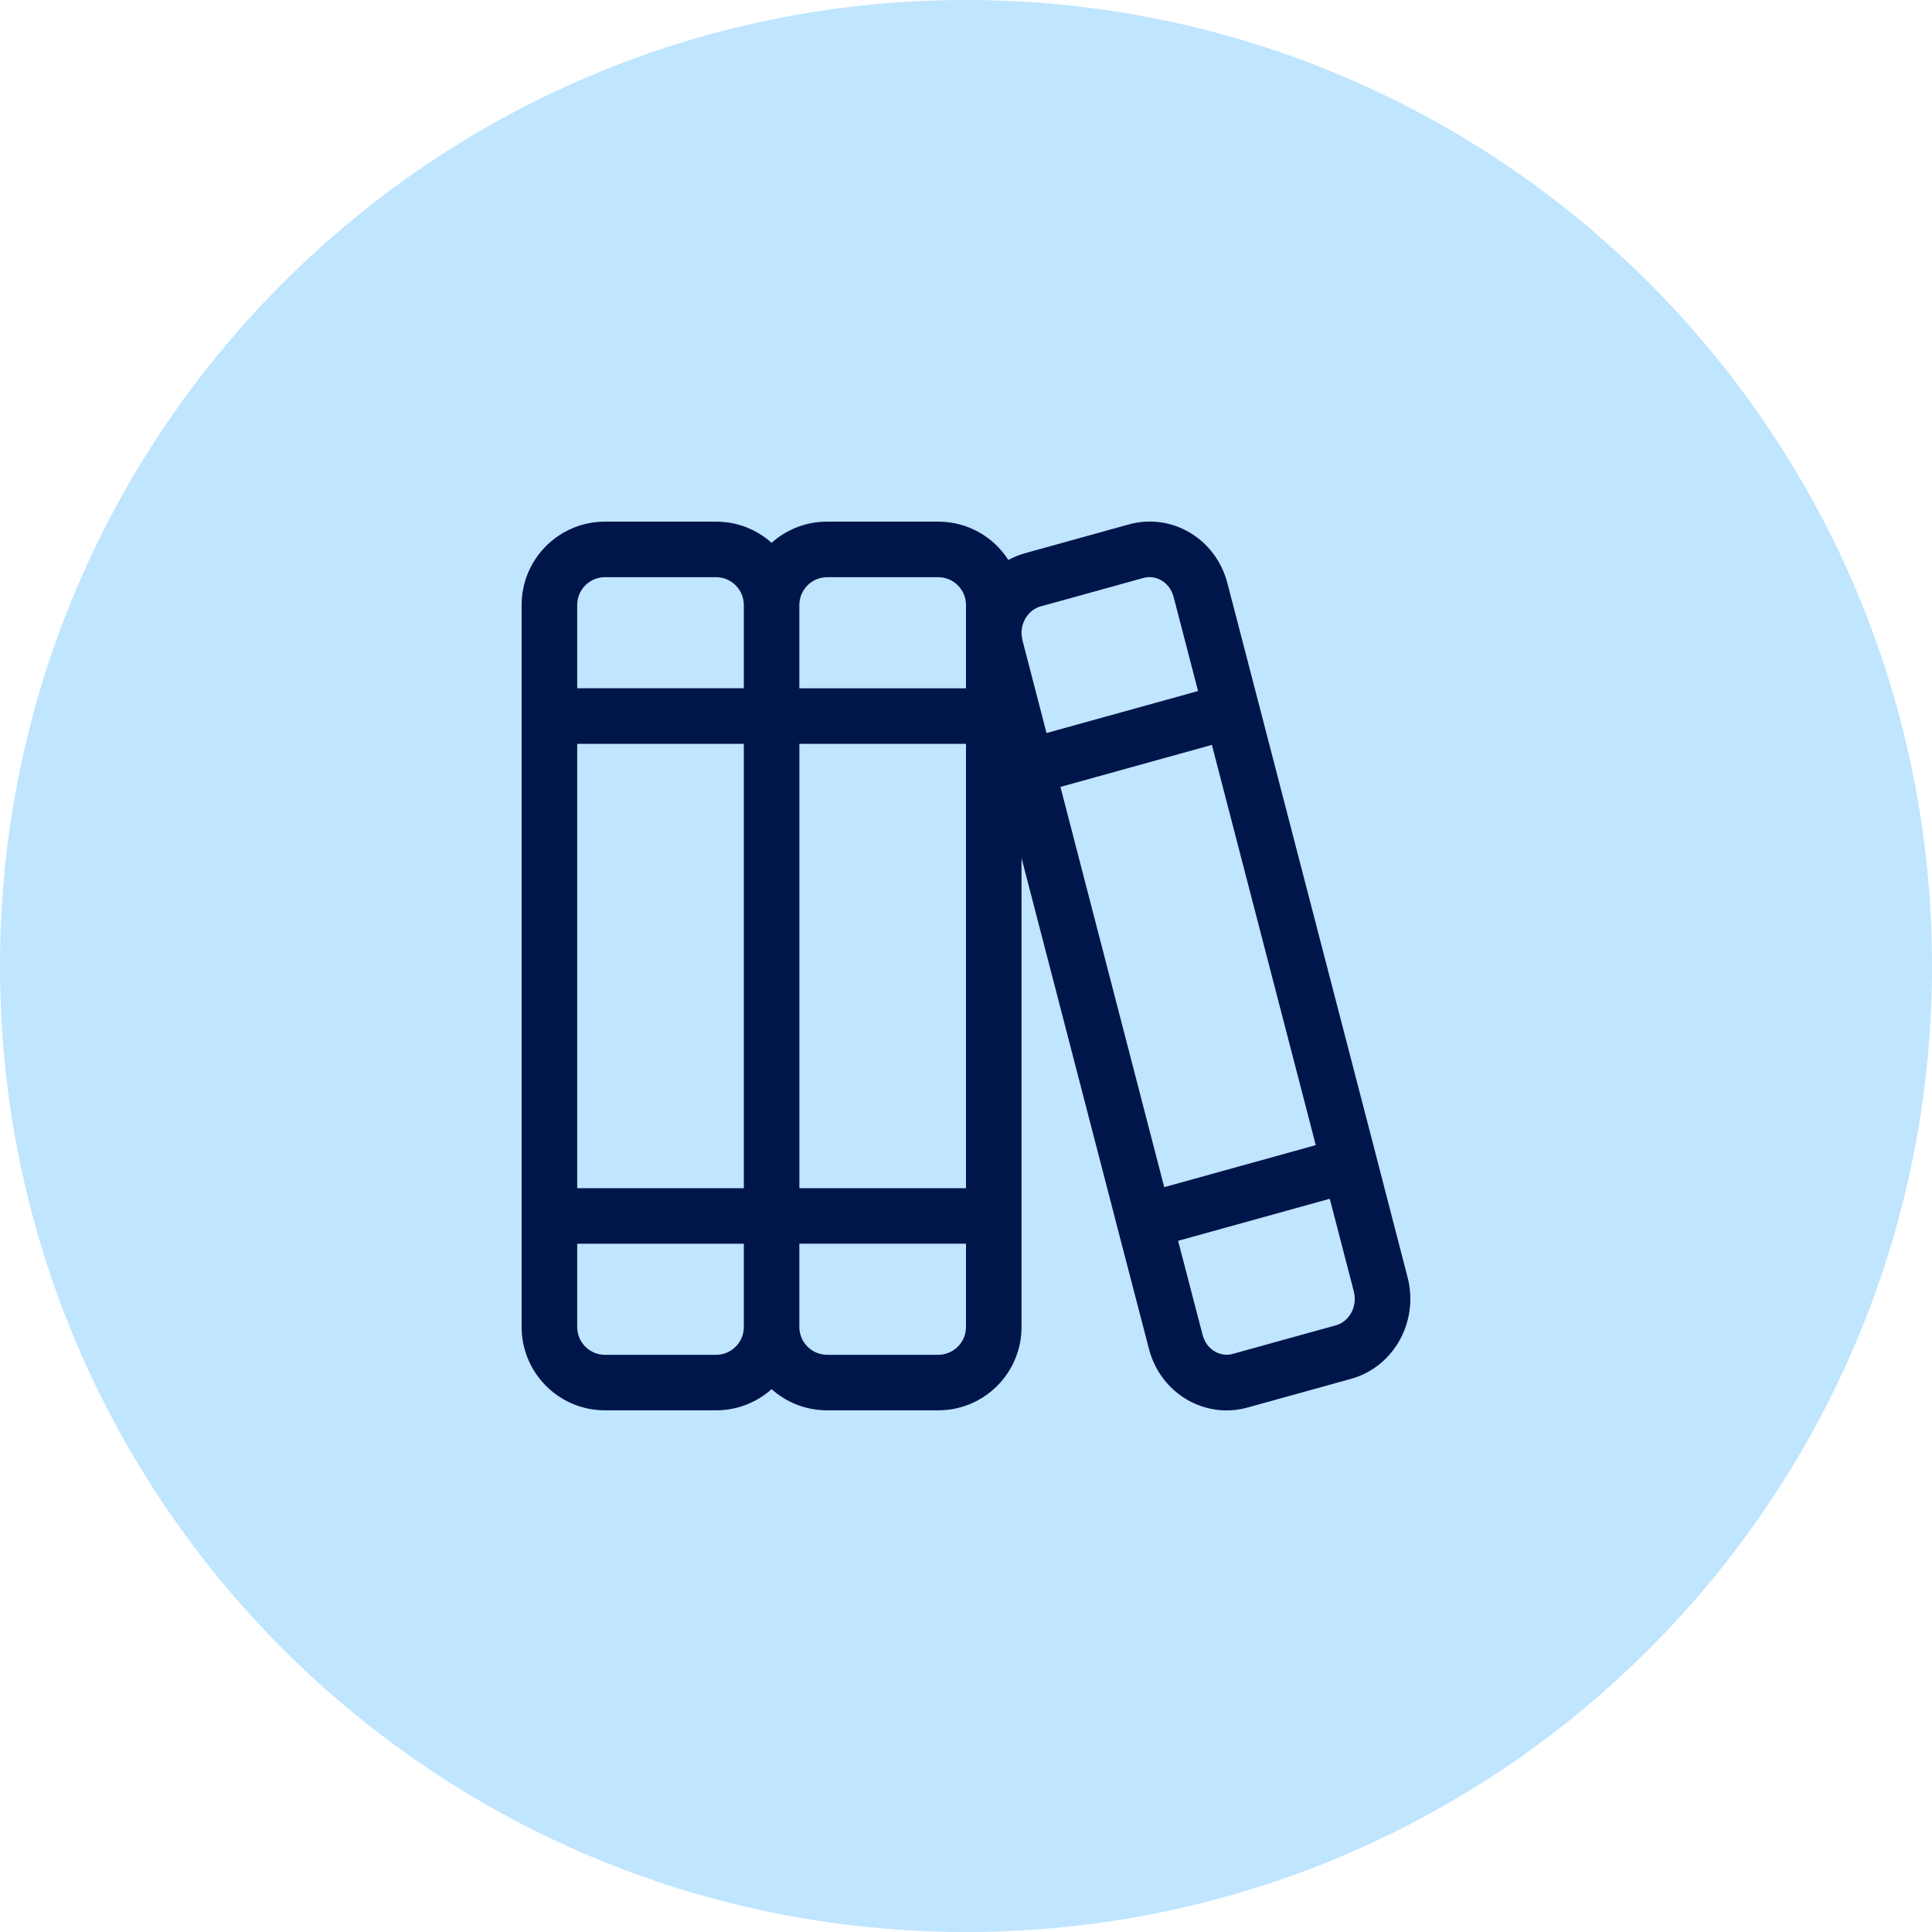
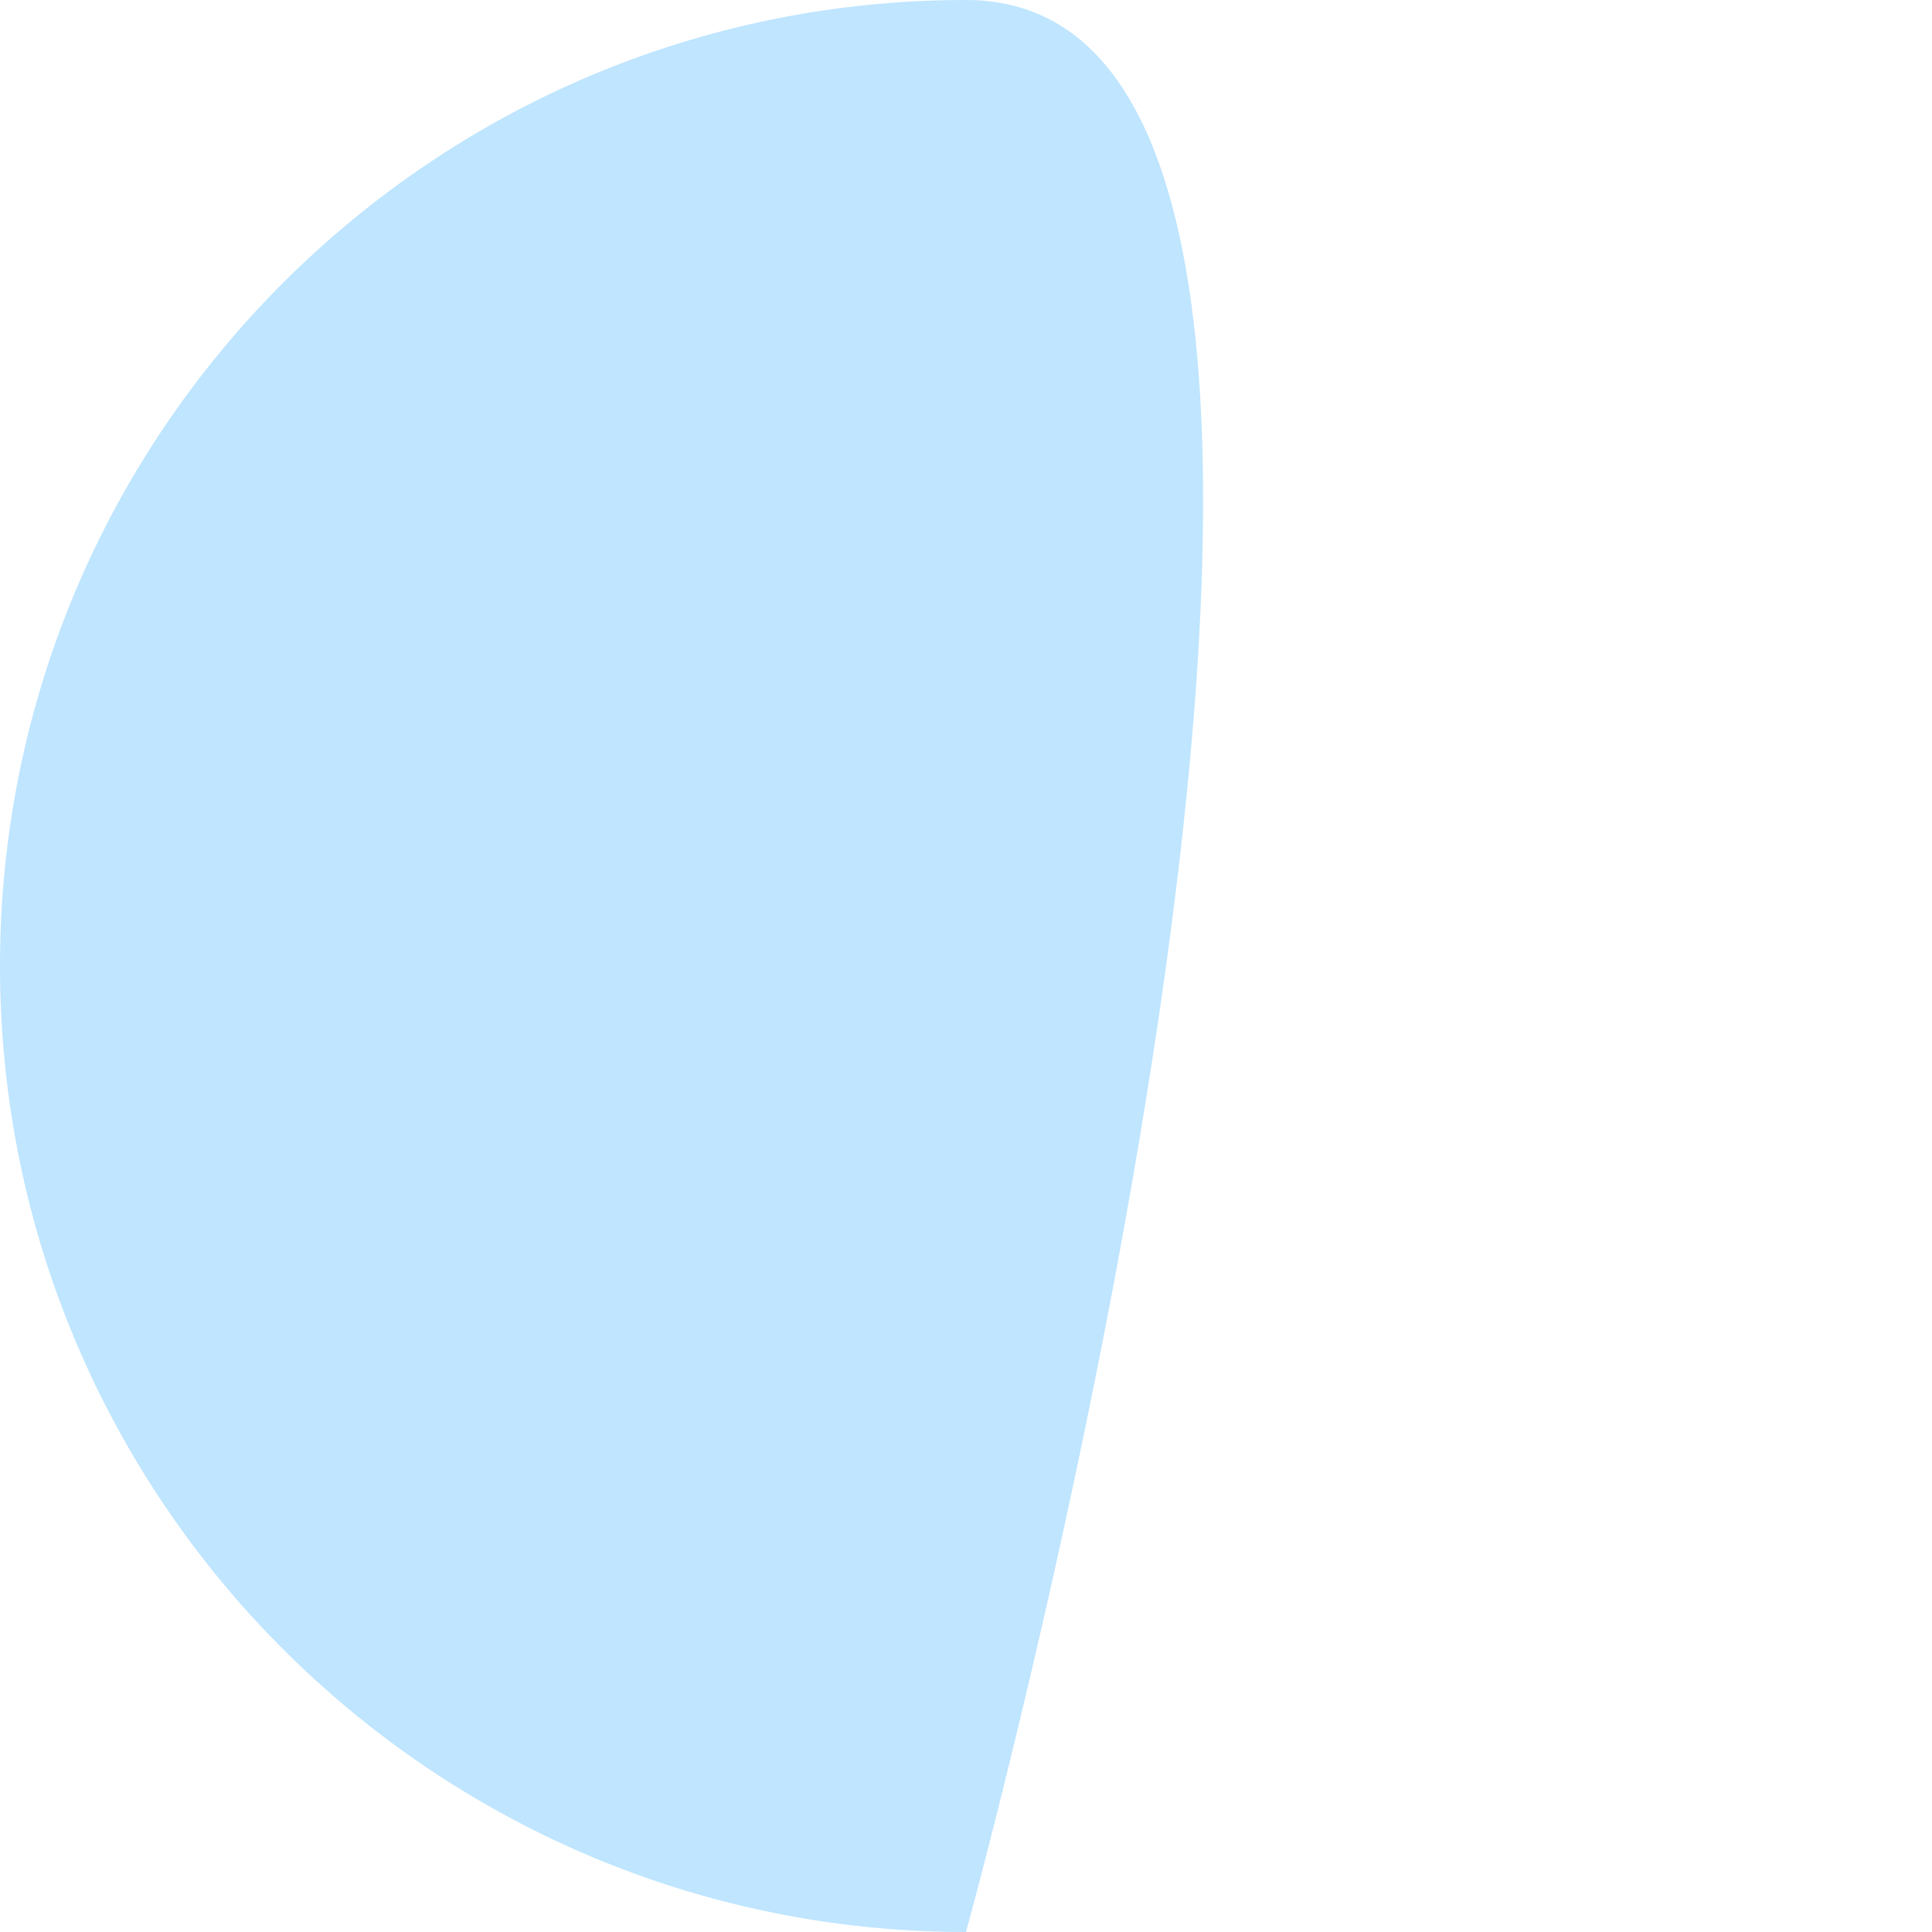
<svg xmlns="http://www.w3.org/2000/svg" id="a" data-name="Layer 1" viewBox="0 0 50 50">
  <defs>
    <style>
      .b {
        fill: #00154a;
      }

      .c {
        fill: #bfe5ff;
      }
    </style>
  </defs>
-   <path class="c" d="M25,50c13.807,0,25-11.193,25-25S38.807,0,25,0,0,11.193,0,25s11.193,25,25,25" />
-   <path class="b" d="M34.416,31.029l.62,2.39c.107.422-.144.795-.463.88l-2.677.742c-.297.08-.665-.09-.773-.495l-.634-2.434,3.922-1.087.005.004ZM31.365,19.282l2.687,10.354-3.922,1.088-2.686-10.359,3.921-1.088v.005ZM25,30.75h-4.312v-11.5h4.312v11.5ZM19.25,15.656v2.156h-4.312v-2.156c0-.396.323-.719.718-.719h2.875c.396,0,.719.323.719.719M19.25,30.75h-4.312v-11.5h4.312v11.5ZM21.406,35.062c-.395,0-.719-.323-.719-.719v-2.156h4.313v2.156c0,.396-.323.719-.719.719h-2.875ZM25,16.384h0v1.429h-4.313v-2.156c0-.396.324-.719.719-.719h2.875c.396,0,.719.323.719.719v.727ZM26.437,16.41v-.058c.014-.323.23-.584.486-.656l2.677-.741c.296-.081.665.09.773.494l.633,2.435-3.922,1.087-.62-2.39c-.013-.058-.022-.117-.027-.171M18.531,36.499c.553,0,1.056-.206,1.438-.548.382.342.885.548,1.437.548h2.875c1.191,0,2.156-.965,2.156-2.156v-12.138l2.309,8.899.18.697.809,3.108c.296,1.146,1.437,1.824,2.547,1.519l2.677-.742c1.11-.305,1.766-1.482,1.469-2.628l-.624-2.412-.18-.696-2.87-11.051-.18-.696-.809-3.109c-.296-1.15-1.437-1.828-2.547-1.523l-2.677.742c-.157.045-.306.103-.445.179-.382-.597-1.051-.992-1.815-.992h-2.875c-.552,0-1.055.206-1.437.548-.382-.342-.885-.548-1.438-.548h-2.875c-1.19,0-2.156.965-2.156,2.156v18.687c0,1.191.966,2.156,2.156,2.156h2.875ZM19.25,32.188v2.156c0,.396-.323.719-.719.719h-2.875c-.395,0-.718-.323-.718-.719v-2.156h4.312Z" />
+   <path class="c" d="M25,50S38.807,0,25,0,0,11.193,0,25s11.193,25,25,25" />
</svg>